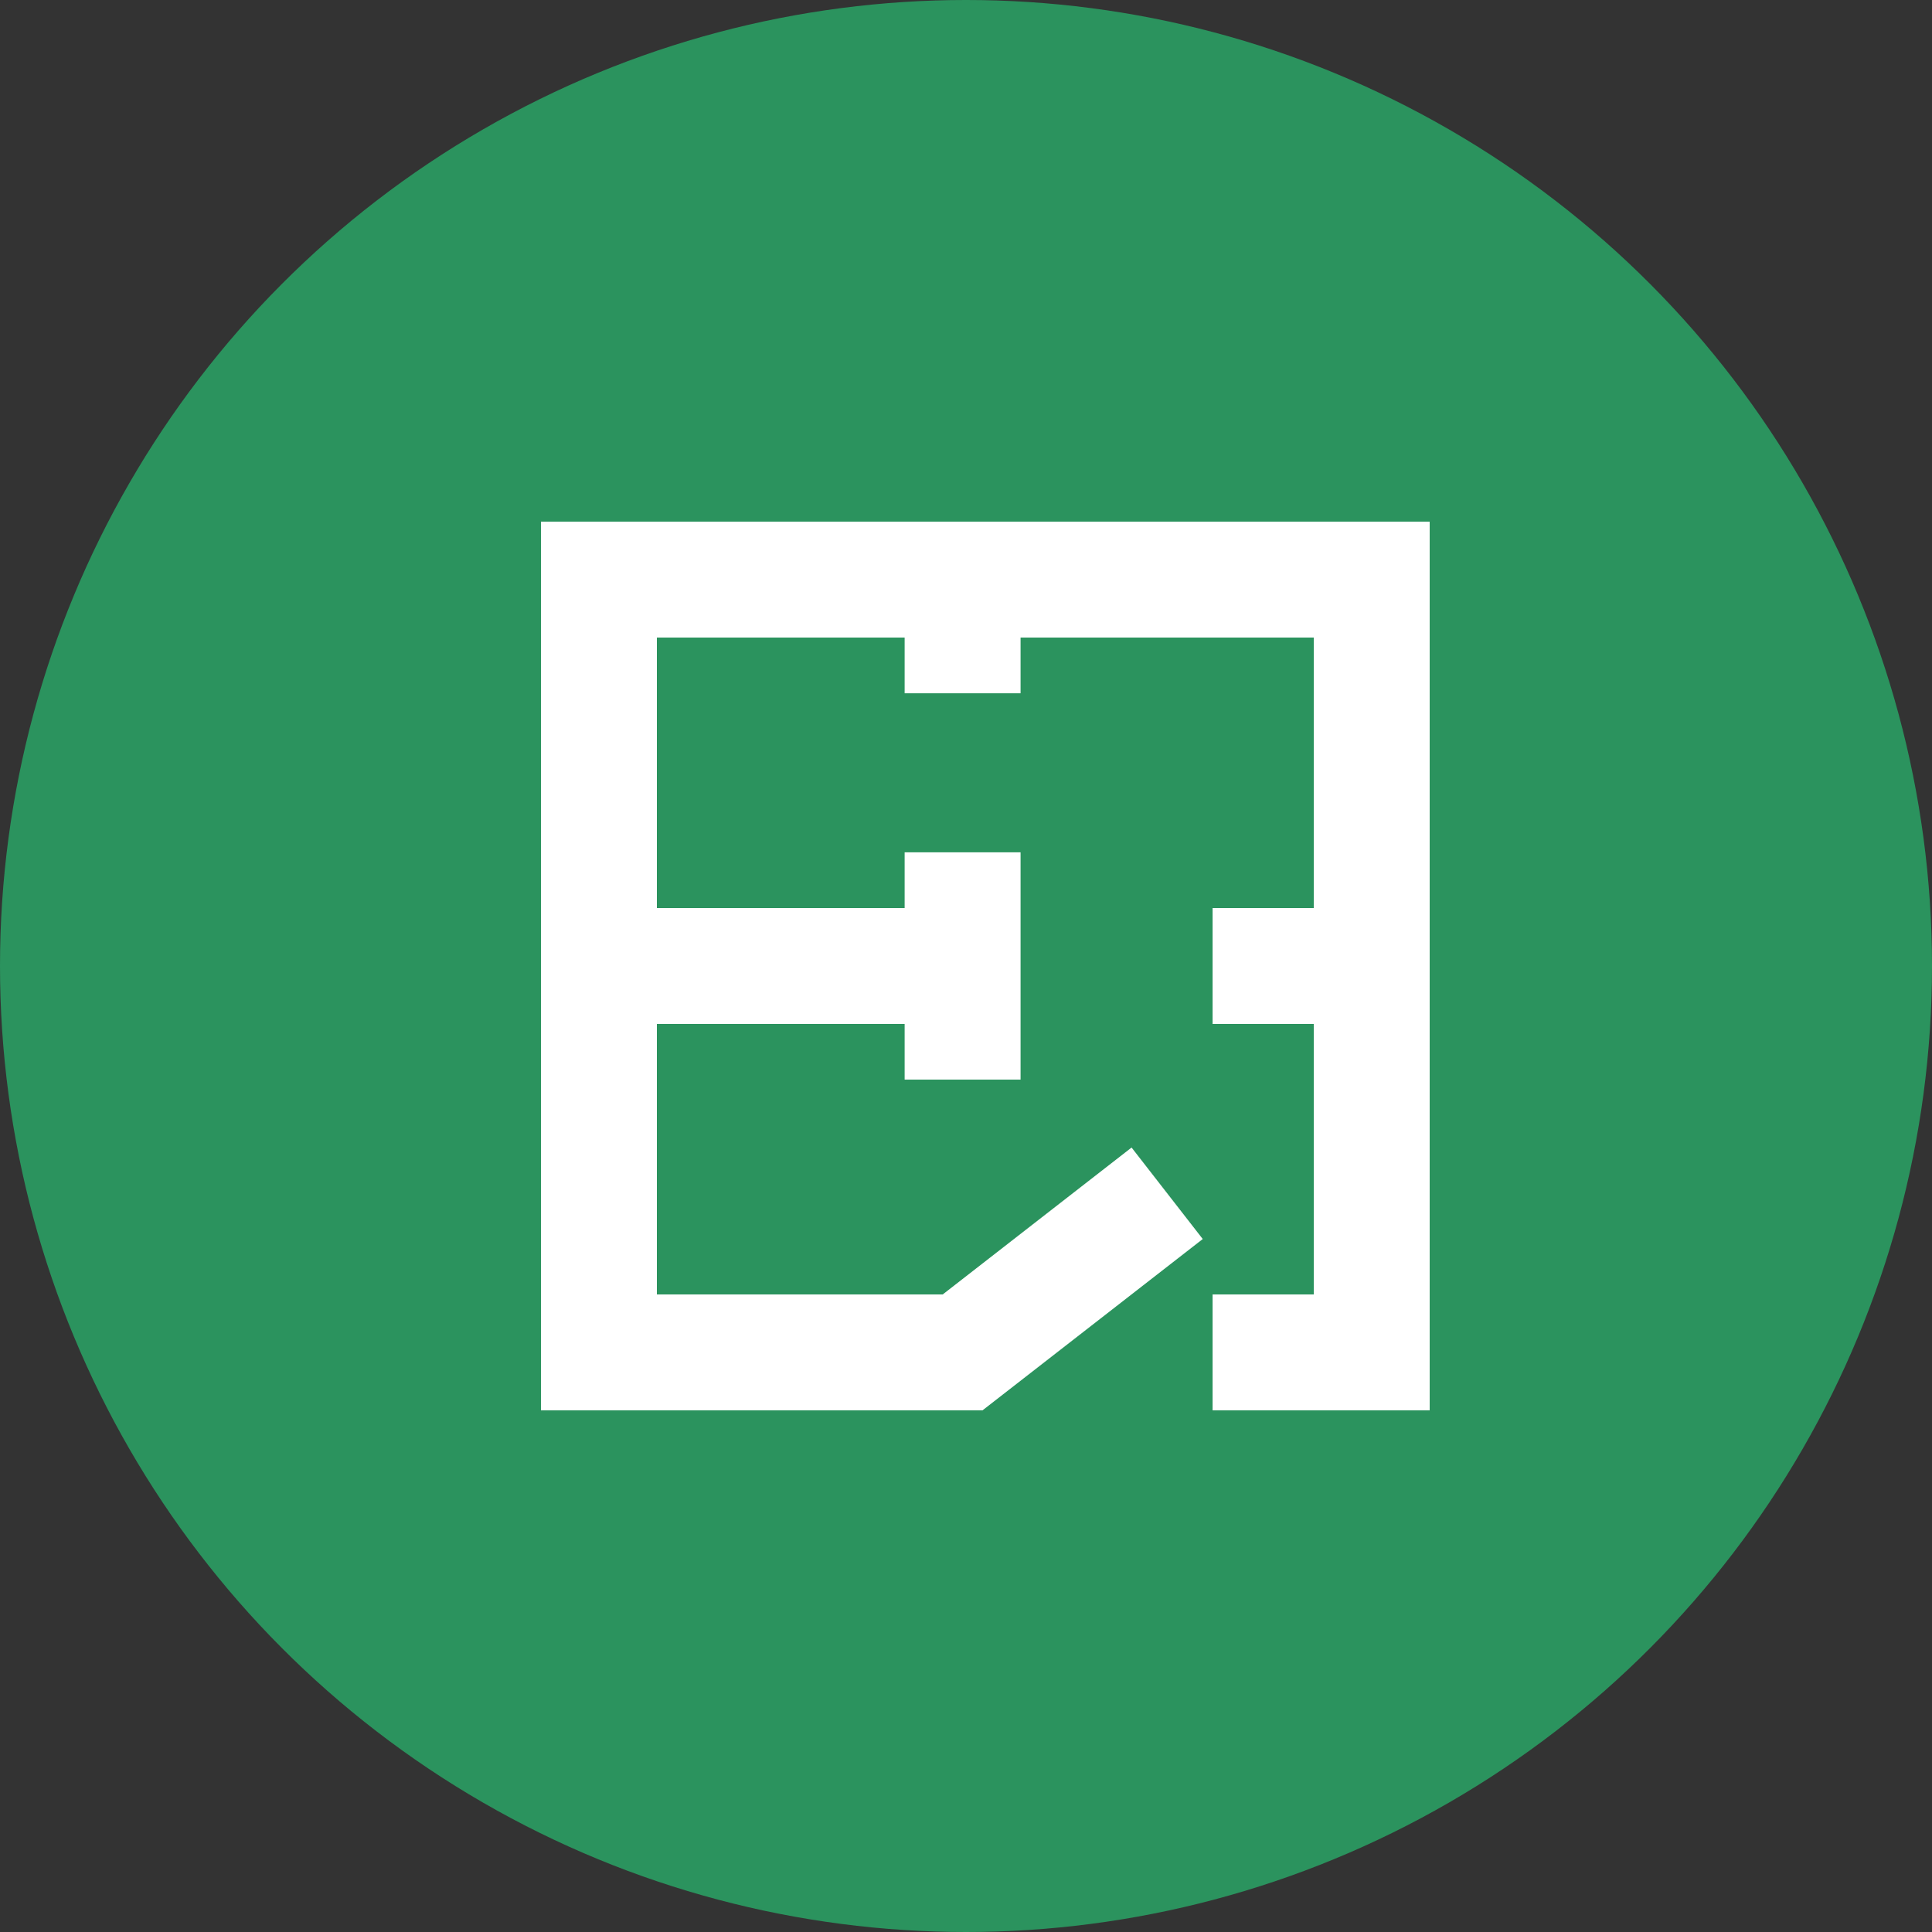
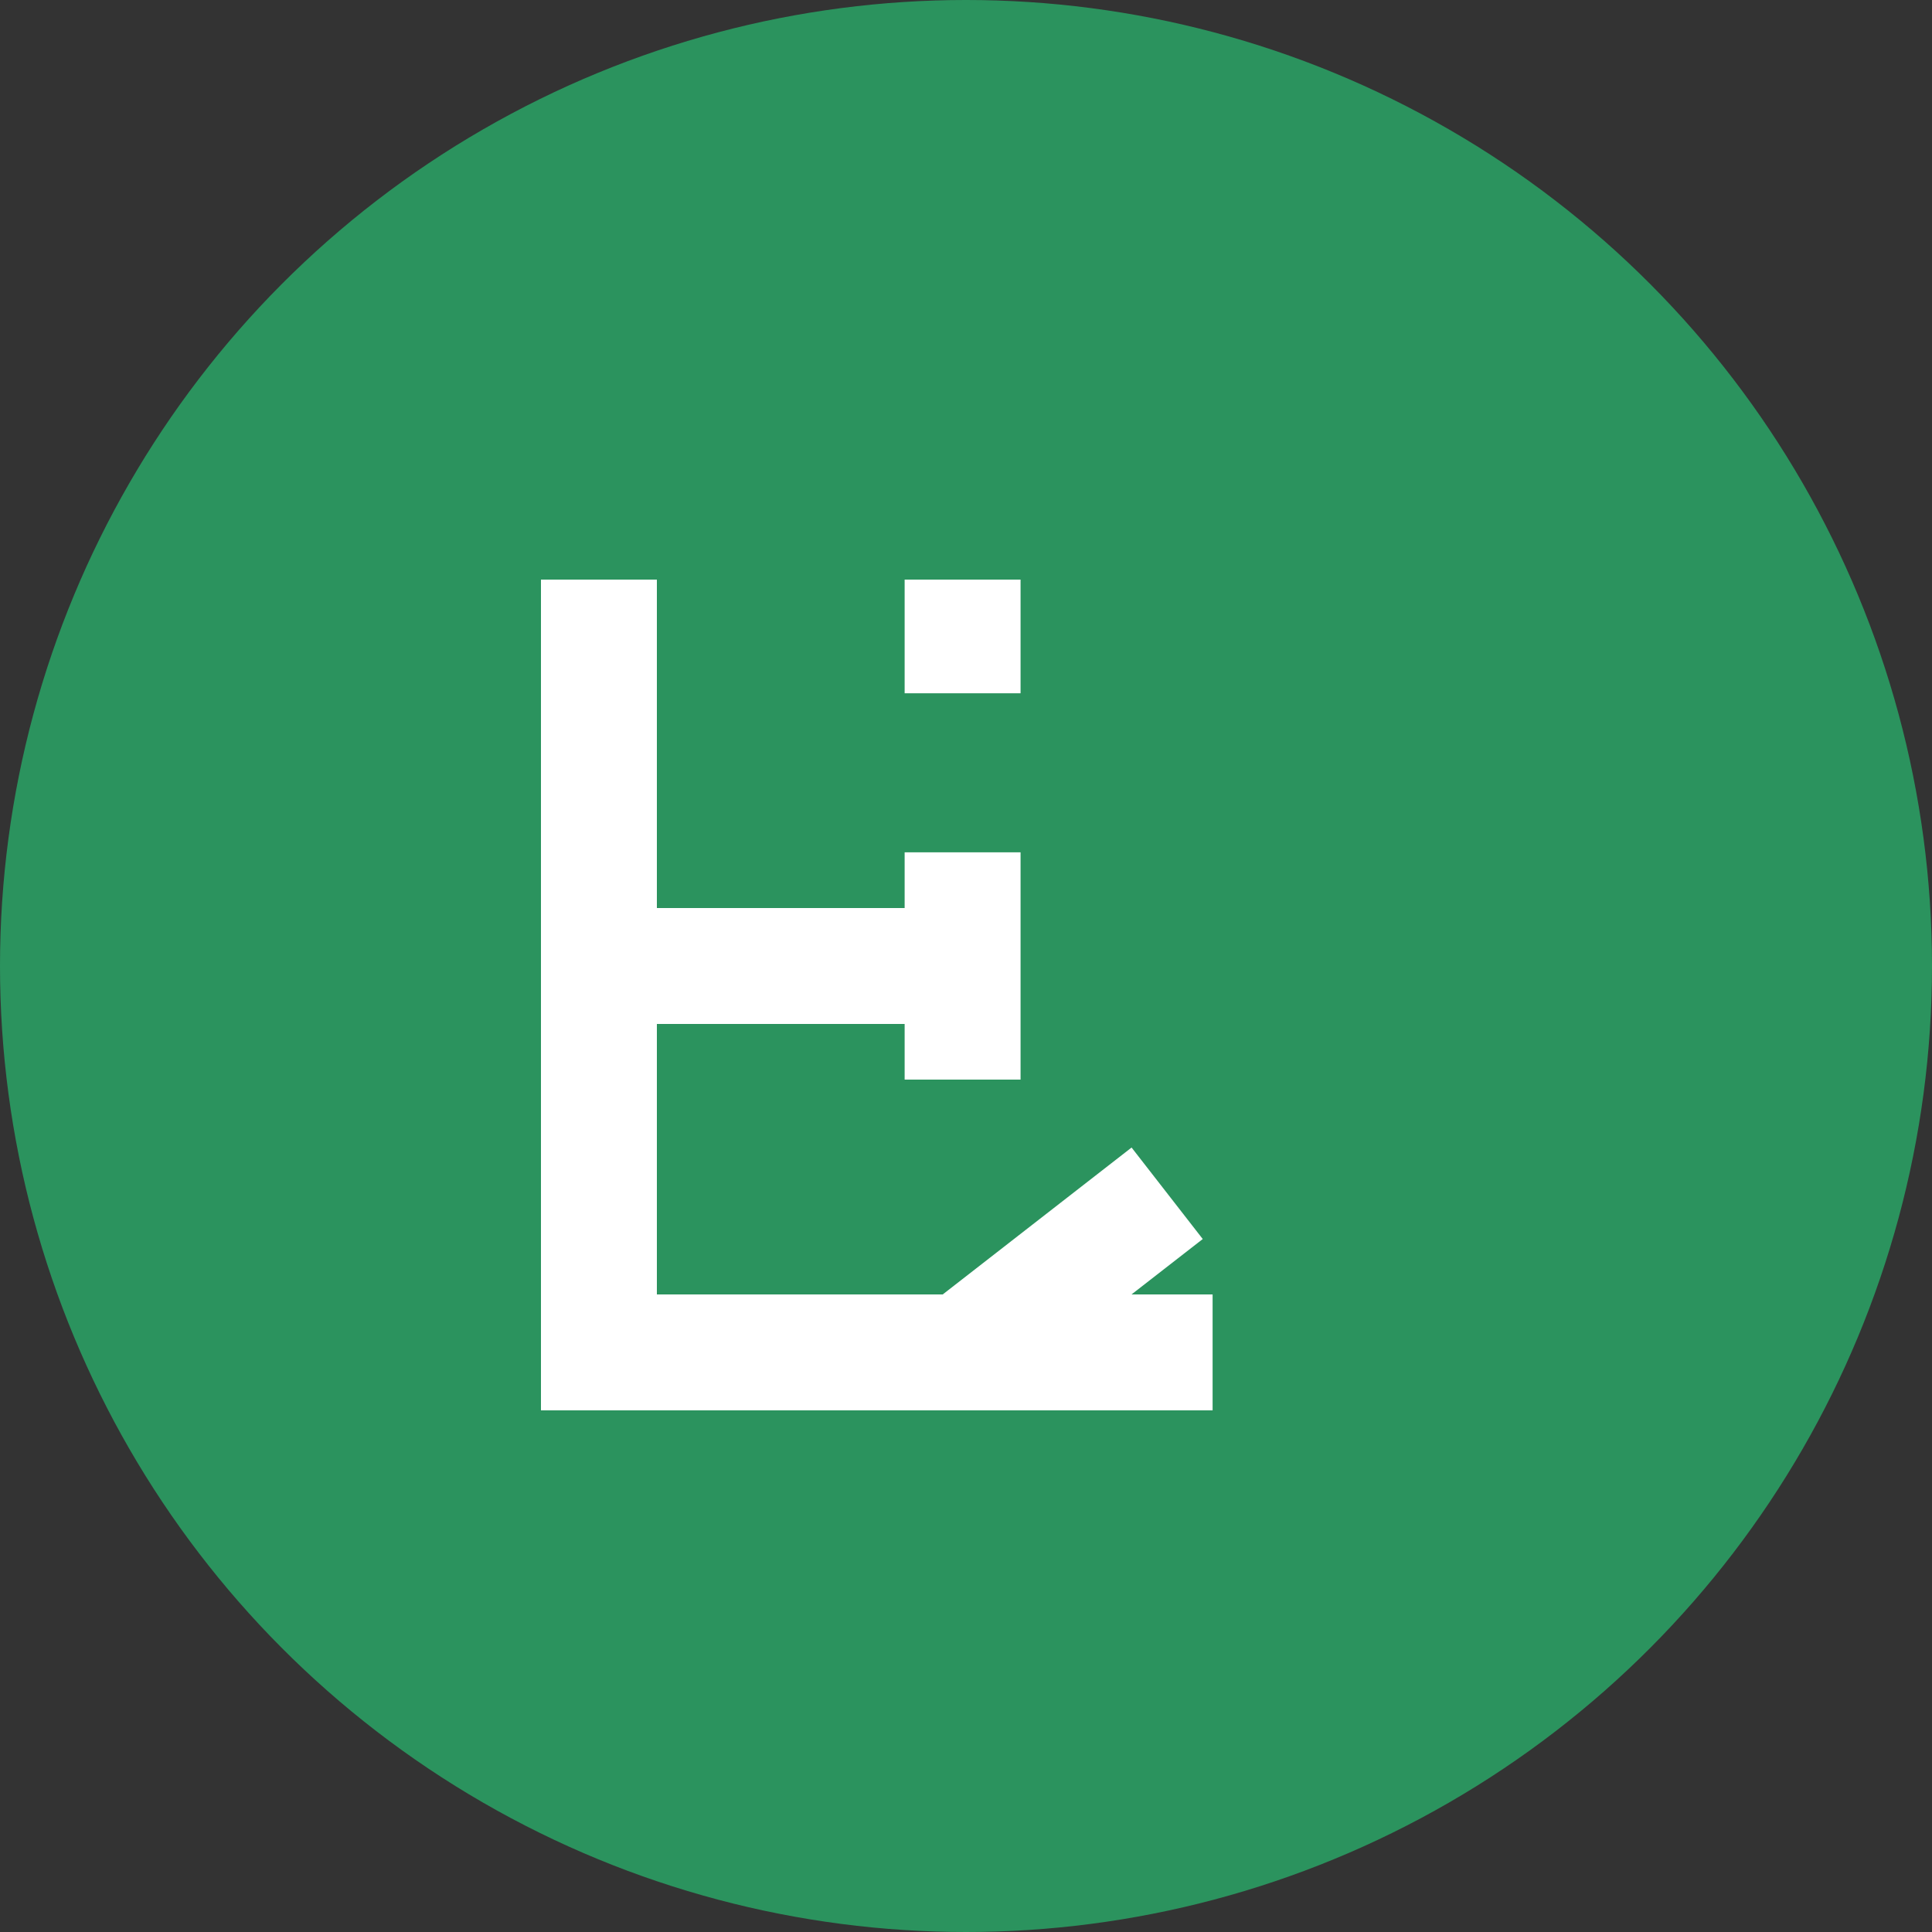
<svg xmlns="http://www.w3.org/2000/svg" width="25" height="25" viewBox="0 0 25 25">
  <rect x="0" y="0" width="25" height="25" fill="#333333" stroke="none" />
  <defs>
    <clipPath id="clip-icon_madori">
      <rect width="25" height="25" />
    </clipPath>
  </defs>
  <g id="icon_madori" clip-path="url(#clip-icon_madori)">
    <g id="グループ_1400" data-name="グループ 1400" transform="translate(-930 -420)">
      <circle id="楕円形_19" data-name="楕円形 19" cx="12.5" cy="12.5" r="12.5" transform="translate(930 420)" fill="#2b935e" />
      <g id="グループ_249" data-name="グループ 249" transform="translate(937.472 427.222)">
        <g id="グループ_248" data-name="グループ 248" transform="translate(0.278 0.278)">
          <g id="グループ_250" data-name="グループ 250">
-             <path id="パス_458" data-name="パス 458" d="M57.353,57.941,54.706,60H50V50H60V60H57.941" transform="translate(-50 -50)" fill="none" stroke="#fff" stroke-miterlimit="10" stroke-width="1.5" />
+             <path id="パス_458" data-name="パス 458" d="M57.353,57.941,54.706,60H50V50V60H57.941" transform="translate(-50 -50)" fill="none" stroke="#fff" stroke-miterlimit="10" stroke-width="1.5" />
            <line id="線_10" data-name="線 10" x2="4.706" transform="translate(0 5)" fill="none" stroke="#fff" stroke-miterlimit="10" stroke-width="1.5" />
-             <line id="線_11" data-name="線 11" x2="2.059" transform="translate(7.941 5)" fill="none" stroke="#fff" stroke-miterlimit="10" stroke-width="1.5" />
            <line id="線_12" data-name="線 12" y2="1.471" transform="translate(4.706)" fill="none" stroke="#fff" stroke-miterlimit="10" stroke-width="1.5" />
          </g>
        </g>
        <line id="線_13" data-name="線 13" y2="2.941" transform="translate(4.984 3.807)" fill="none" stroke="#fff" stroke-miterlimit="10" stroke-width="1.5" />
      </g>
    </g>
  </g>
</svg>